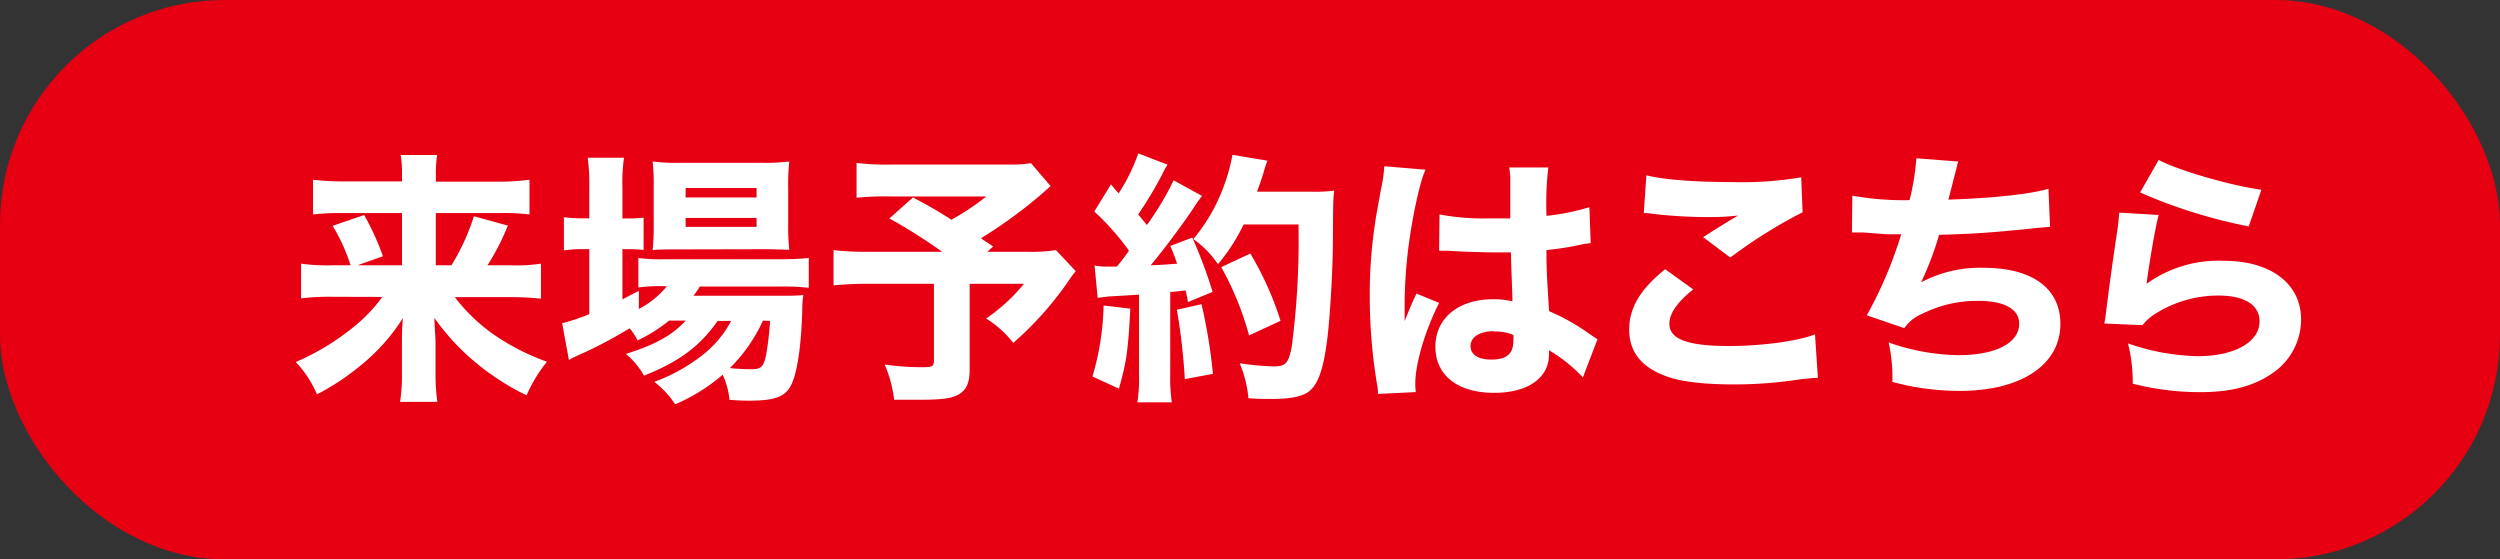
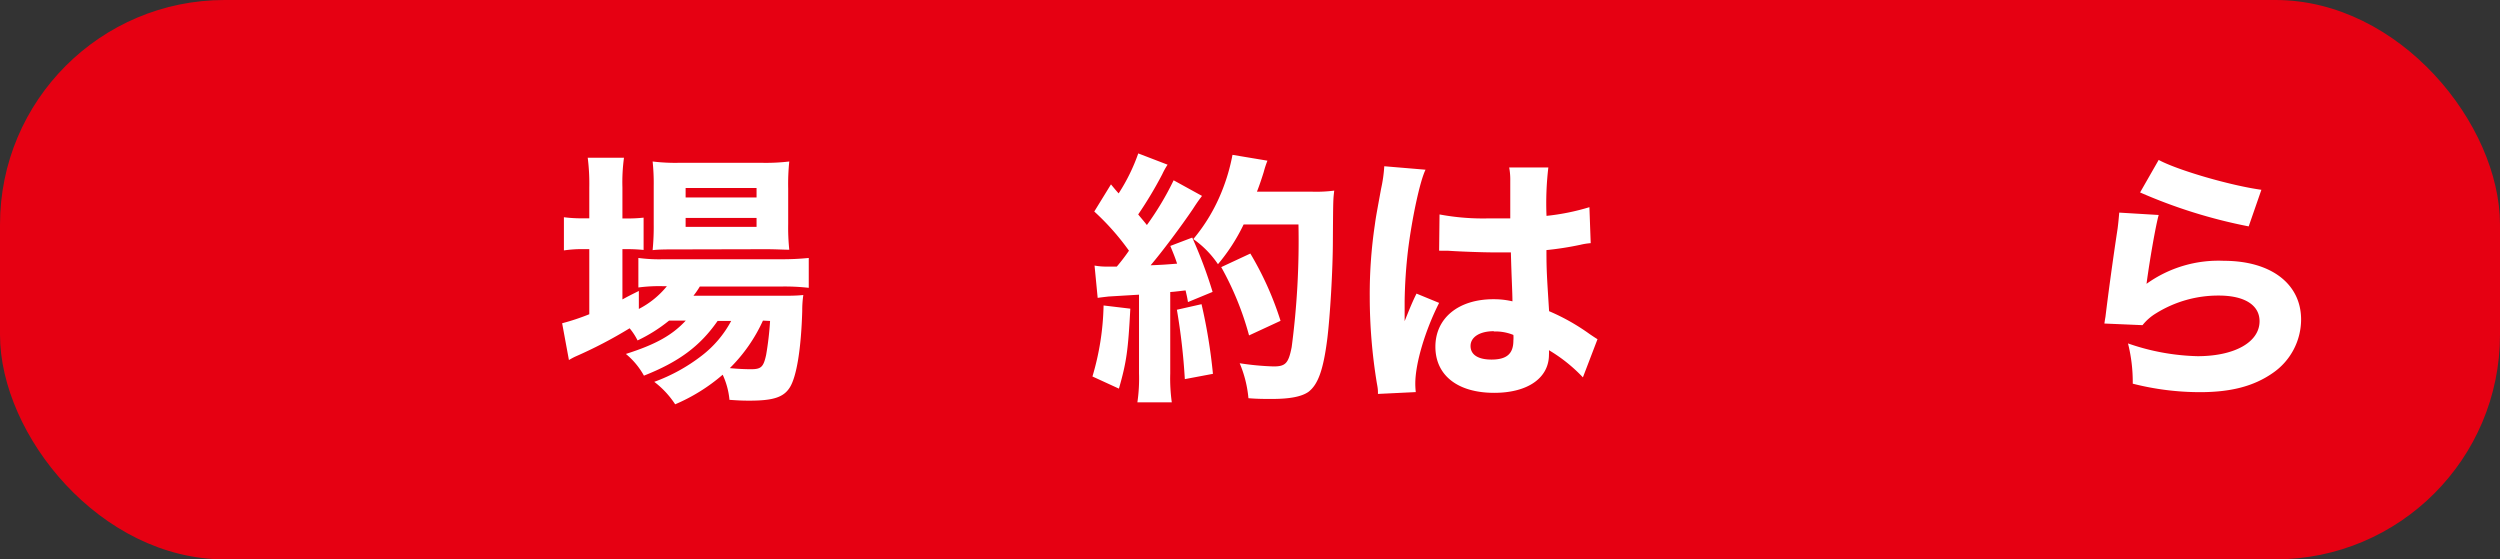
<svg xmlns="http://www.w3.org/2000/svg" viewBox="0 0 368.28 82.4">
  <rect x="0" y="0" width="368.28" height="82.4" fill="#333333" stroke="none" />
  <defs>
    <style>.cls-1{fill:#e60012;}.cls-2{fill:#fff;}</style>
  </defs>
  <title>アセット 22@</title>
  <g id="レイヤー_2" data-name="レイヤー 2">
    <g id="レイヤー_1-2" data-name="レイヤー 1">
      <rect class="cls-1" width="368.28" height="82.4" rx="33.09" />
-       <path class="cls-2" d="M49.11,43.72a35.48,35.48,0,0,0-4.76.23V38.84a28.6,28.6,0,0,0,4.72.24h2.57A26.2,26.2,0,0,0,49,33.27l4.64-1.6a37.76,37.76,0,0,1,2.77,6.08l-3.75,1.33h6.56V31.39h-8.7a33.85,33.85,0,0,0-4.41.2V26.48a38.14,38.14,0,0,0,4.72.24h8.39v-1a16.47,16.47,0,0,0-.2-2.89h5.38a16.86,16.86,0,0,0-.19,2.93v1h9A34.29,34.29,0,0,0,78,26.48v5.11a31.77,31.77,0,0,0-4.41-.2H64.2v7.69h2.3a32,32,0,0,0,3.31-7.22l5,1.37a34.32,34.32,0,0,1-3,5.85h3.32a24.89,24.89,0,0,0,4.56-.24V44a41.9,41.9,0,0,0-4.8-.23H67a25.8,25.8,0,0,0,5.89,5.62,34.2,34.2,0,0,0,7.68,3.9,21.35,21.35,0,0,0-3,4.95,37,37,0,0,1-8.19-5.42A33.67,33.67,0,0,1,64,46.84c0,1.09.12,2.26.16,3.47v4.84a27.82,27.82,0,0,0,.27,4.05H58.93a24.51,24.51,0,0,0,.28-4.05V50.39c0-.63,0-2.15.15-3.55a28.39,28.39,0,0,1-6.24,7,35.14,35.14,0,0,1-6.43,4.25,16,16,0,0,0-3.12-4.76,35.92,35.92,0,0,0,9.2-5.73,22.71,22.71,0,0,0,3.55-3.86Z" />
      <path class="cls-2" d="M98.56,47.23a22.76,22.76,0,0,1-4.64,2.92,8.88,8.88,0,0,0-1.17-1.79,65.86,65.86,0,0,1-8,4.17,9.31,9.31,0,0,0-.94.51l-1-5.42a33,33,0,0,0,4-1.33V36.7h-.85a18,18,0,0,0-2.89.19V32a19.93,19.93,0,0,0,2.89.16h.85V27.61a30.52,30.52,0,0,0-.23-4.37h5.34a26.71,26.71,0,0,0-.23,4.37v4.57h.58a20,20,0,0,0,2.54-.12v4.76a24.36,24.36,0,0,0-2.5-.12h-.62v7.41c.78-.43,1.09-.59,2.42-1.25v2.65a12.93,12.93,0,0,0,4.13-3.35H97.7a23.3,23.3,0,0,0-3.66.19V38a23.27,23.27,0,0,0,3.74.19H115a38.71,38.71,0,0,0,4.14-.19v4.4a31.47,31.47,0,0,0-4.1-.19H103.09a11.63,11.63,0,0,1-.94,1.36h12.4c1.87,0,2.65,0,3.79-.11a15.18,15.18,0,0,0-.16,2.34c-.16,5.54-.82,9.67-1.83,11.27-.9,1.44-2.42,1.95-5.89,1.95-.82,0-1.37,0-3-.12a11.21,11.21,0,0,0-1-3.7,26.7,26.7,0,0,1-7,4.36,13.23,13.23,0,0,0-3.08-3.31,25.87,25.87,0,0,0,7-3.86,15.85,15.85,0,0,0,4.33-5.11h-2C103.12,51,100,53.31,94.86,55.34a11.07,11.07,0,0,0-2.66-3.2c4.41-1.4,6.83-2.77,8.82-4.91Zm1.17-10.49c-1.48,0-2.69,0-3.59.11A35.79,35.79,0,0,0,96.3,33V27.42a31,31,0,0,0-.16-3.63,27.52,27.52,0,0,0,4.06.19h11.86a29.24,29.24,0,0,0,4.21-.19,32.12,32.12,0,0,0-.16,4V33a31.53,31.53,0,0,0,.16,3.79c-.78,0-2-.08-3.51-.08ZM101,29.09h10.45v-1.4H101Zm0,4.33h10.45V32.1H101Zm11.39,13.81a23.5,23.5,0,0,1-4.88,7c1.25.12,2.27.16,3.12.16,1.49,0,1.84-.32,2.23-2.11a45.34,45.34,0,0,0,.58-5Z" />
-       <path class="cls-2" d="M154.77,27.42c-.55.47-.55.47-1.33,1.17a70.56,70.56,0,0,1-8.93,6.51c.54.39.93.62,1.79,1.21l-.86.78h5.7a25.44,25.44,0,0,0,4.41-.24l2.92,3.09a12.57,12.57,0,0,0-.82,1.09,49.09,49.09,0,0,1-8.38,9.48,15.65,15.65,0,0,0-4-3.59,26.32,26.32,0,0,0,5.57-5.11h-8v12.6c0,2-.47,3-1.56,3.66s-2.61.82-6.08.82c-1.56,0-2,0-3.48,0a18.58,18.58,0,0,0-1.4-5.19,38.33,38.33,0,0,0,5.77.39c1.25,0,1.49-.15,1.49-1V41.81h-9.44a50.08,50.08,0,0,0-5.35.23V36.85a44.14,44.14,0,0,0,5.5.24h10.49a78.23,78.23,0,0,0-7.76-4.91l3.47-3.09a63.57,63.57,0,0,1,5.66,3.28,37.82,37.82,0,0,0,5.15-3.43H131.25a42.6,42.6,0,0,0-5.07.19V24a35.43,35.43,0,0,0,5.15.24h17a19.71,19.71,0,0,0,3.55-.2Z" />
      <path class="cls-2" d="M166.51,45.47c-.32,6.09-.55,7.84-1.68,11.78l-3.9-1.79A39.18,39.18,0,0,0,162.57,45Zm-5.27-6.35a9.52,9.52,0,0,0,1.95.15h1.33a28,28,0,0,0,1.79-2.34,36.49,36.49,0,0,0-5.11-5.77l2.46-4c.55.67.74.9,1.13,1.33a27.48,27.48,0,0,0,2.89-5.89L172,24.26a10.48,10.48,0,0,0-.78,1.4,58.42,58.42,0,0,1-3.55,5.93c.5.62.7.82,1.28,1.56a43,43,0,0,0,3.94-6.59l4.18,2.3c-.32.43-.63.82-1.33,1.91-1.79,2.65-4.64,6.44-6.24,8.31,2-.08,2.34-.12,3.9-.24-.27-.82-.43-1.24-1-2.61L175.63,35a66.62,66.62,0,0,1,3,8L175,44.5c-.12-.78-.19-1-.35-1.72-1.72.2-1.72.2-2.26.24v12a25.61,25.61,0,0,0,.23,4.25h-5.07a23.84,23.84,0,0,0,.24-4.25V43.41l-4.49.27c-.66.08-1.05.12-1.6.2ZM177,44.81a79.33,79.33,0,0,1,1.68,10.26l-4.14.78a92,92,0,0,0-1.17-10.22Zm6.2-11.74a27.44,27.44,0,0,1-3.78,5.85,14.1,14.1,0,0,0-3.63-3.7A25.94,25.94,0,0,0,180,28.16a28.12,28.12,0,0,0,1.56-5.35l5.15.86a14.72,14.72,0,0,0-.55,1.68c-.19.62-.62,1.95-1,2.89h8.23a20.61,20.61,0,0,0,3.16-.16c-.16,1.33-.16,1.33-.2,7.14,0,4.68-.43,11.5-.82,14.66-.58,4.6-1.36,6.75-2.77,7.84-1,.7-2.69,1.05-5.42,1.05-1.09,0-2.1,0-3.43-.11a17.09,17.09,0,0,0-1.29-5.15,40.3,40.3,0,0,0,5,.47c1.76,0,2.19-.47,2.66-2.85a119.77,119.77,0,0,0,1-18.06ZM184,49.41a44,44,0,0,0-4.1-10.06l4.29-2a46.65,46.65,0,0,1,4.45,9.91Z" />
      <path class="cls-2" d="M210,25c-.82,1.64-2,7.17-2.58,11.85a72.77,72.77,0,0,0-.5,7.53c0,.78,0,2.3,0,2.93.85-2.11,1.13-2.81,1.75-4.06L212,44.62c-2.07,4.09-3.51,8.93-3.51,11.89,0,.16,0,.55.07,1.25l-5.57.27c0-.5,0-.74-.16-1.56a78.84,78.84,0,0,1-1.05-12.79,69.46,69.46,0,0,1,.74-10.49c.16-1.17.16-1.17.93-5.38a21,21,0,0,0,.47-3.32Zm2.06,6.59a34.65,34.65,0,0,0,7.3.58c1.09,0,1.79,0,3.12,0,0-2.89,0-2.89,0-5.5a9.69,9.69,0,0,0-.16-2h5.77a44.87,44.87,0,0,0-.27,7.13,33.37,33.37,0,0,0,6.32-1.28l.19,5.3a9.57,9.57,0,0,0-1.52.24,46.13,46.13,0,0,1-5,.78c0,3.15.08,4,.39,9a30.81,30.81,0,0,1,6,3.39c.58.39.7.47,1.13.74l-2.15,5.62a23,23,0,0,0-5-4,4.38,4.38,0,0,1,0,.66c0,3.43-3.12,5.62-8.07,5.62-5.38,0-8.66-2.58-8.66-6.79s3.39-7,8.54-7a11.92,11.92,0,0,1,2.81.31c0-1.32-.12-3.08-.23-7.21-1.14,0-1.8,0-2.66,0-1.4,0-4.87-.12-6.55-.24-.62,0-.62,0-1.13,0a.63.63,0,0,0-.23,0Zm8,17.2c-2.07,0-3.43.86-3.43,2.18s1.17,2,3.08,2c2.26,0,3.23-.86,3.23-2.81a4.72,4.72,0,0,0,0-.82A7.05,7.05,0,0,0,220.06,48.83Z" />
-       <path class="cls-2" d="M249.43,42.63c-2.38,1.91-3.51,3.55-3.51,5.07,0,2.26,2.69,3.27,8.77,3.27,4.8,0,10.07-.7,12.68-1.71l.43,6.39a32.45,32.45,0,0,0-3.51.36,62.62,62.62,0,0,1-8.82.62c-4.68,0-8.07-.43-10.25-1.29C241.71,54,240,51.75,240,48.56s1.6-5.93,5.3-8.9Zm-6.9-16.81c2.37.62,6.9,1,12.59,1a52.19,52.19,0,0,0,10.22-.7l.2,5.15a72.64,72.64,0,0,0-10.65,6.67l-4-3c1.37-.89,4-2.53,5.15-3.19a35.59,35.59,0,0,1-4.45.23,73.9,73.9,0,0,1-8.07-.47,6.63,6.63,0,0,0-1.37-.12Z" />
-       <path class="cls-2" d="M272.87,28.82a41.79,41.79,0,0,0,8.43.66,34.81,34.81,0,0,0,1-6.16l6.16.47c-.08.31-.54,2.14-1.44,5.62,6.86-.24,12.09-.82,14.74-1.6l.24,5.61c-1.1.08-1.1.08-5,.47s-6.94.59-11.35.7a45.44,45.44,0,0,1-2.65,7,18.49,18.49,0,0,1,9.21-2.14c7.13,0,11.31,3,11.31,8.27,0,6-5.78,9.86-14.75,9.86a38,38,0,0,1-10-1.32,23.59,23.59,0,0,0-.55-5.81,32.21,32.21,0,0,0,10.3,1.87c5.46,0,8.93-1.79,8.93-4.64,0-2.15-2.18-3.36-6-3.36a18,18,0,0,0-8.23,1.88,6,6,0,0,0-2.69,2.14L275,46.45a60.76,60.76,0,0,0,5.07-11.94h-1.72c-.39,0-.62,0-3.9-.27-.58,0-1,0-1.28,0h-.36Z" />
      <path class="cls-2" d="M318,31.67c-.43,1.52-1.32,6.59-1.79,10.14a18.17,18.17,0,0,1,11.39-3.39c6.94,0,11.38,3.39,11.38,8.65A9.59,9.59,0,0,1,334.73,55c-2.77,1.91-6.12,2.77-10.65,2.77a40.18,40.18,0,0,1-9.9-1.25,23.42,23.42,0,0,0-.7-5.93,33.28,33.28,0,0,0,10.25,1.88c5.46,0,9.13-2.07,9.13-5.15,0-2.38-2.22-3.78-6-3.78a17.34,17.34,0,0,0-9.24,2.61,7.46,7.46,0,0,0-2,1.75L310,47.66c.08-.51.08-.55.16-1,.35-2.89,1-7.81,1.79-13,.12-.94.16-1.45.24-2.34Zm0-8.11c2.81,1.52,10.61,3.78,15.13,4.4l-1.87,5.39a76,76,0,0,1-16-5Z" />
    </g>
  </g>
</svg>